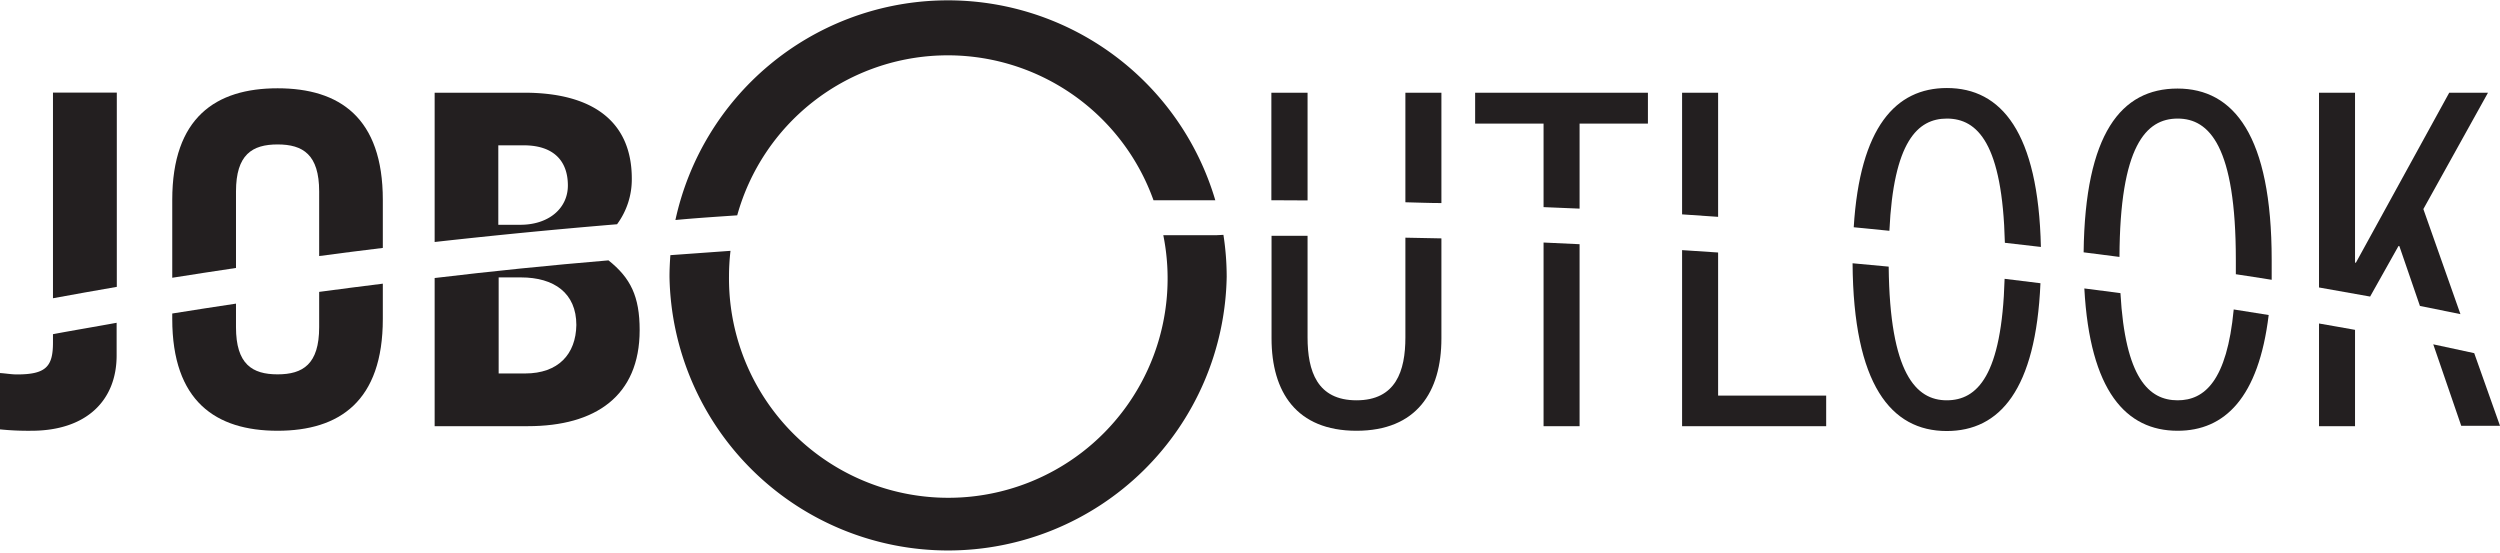
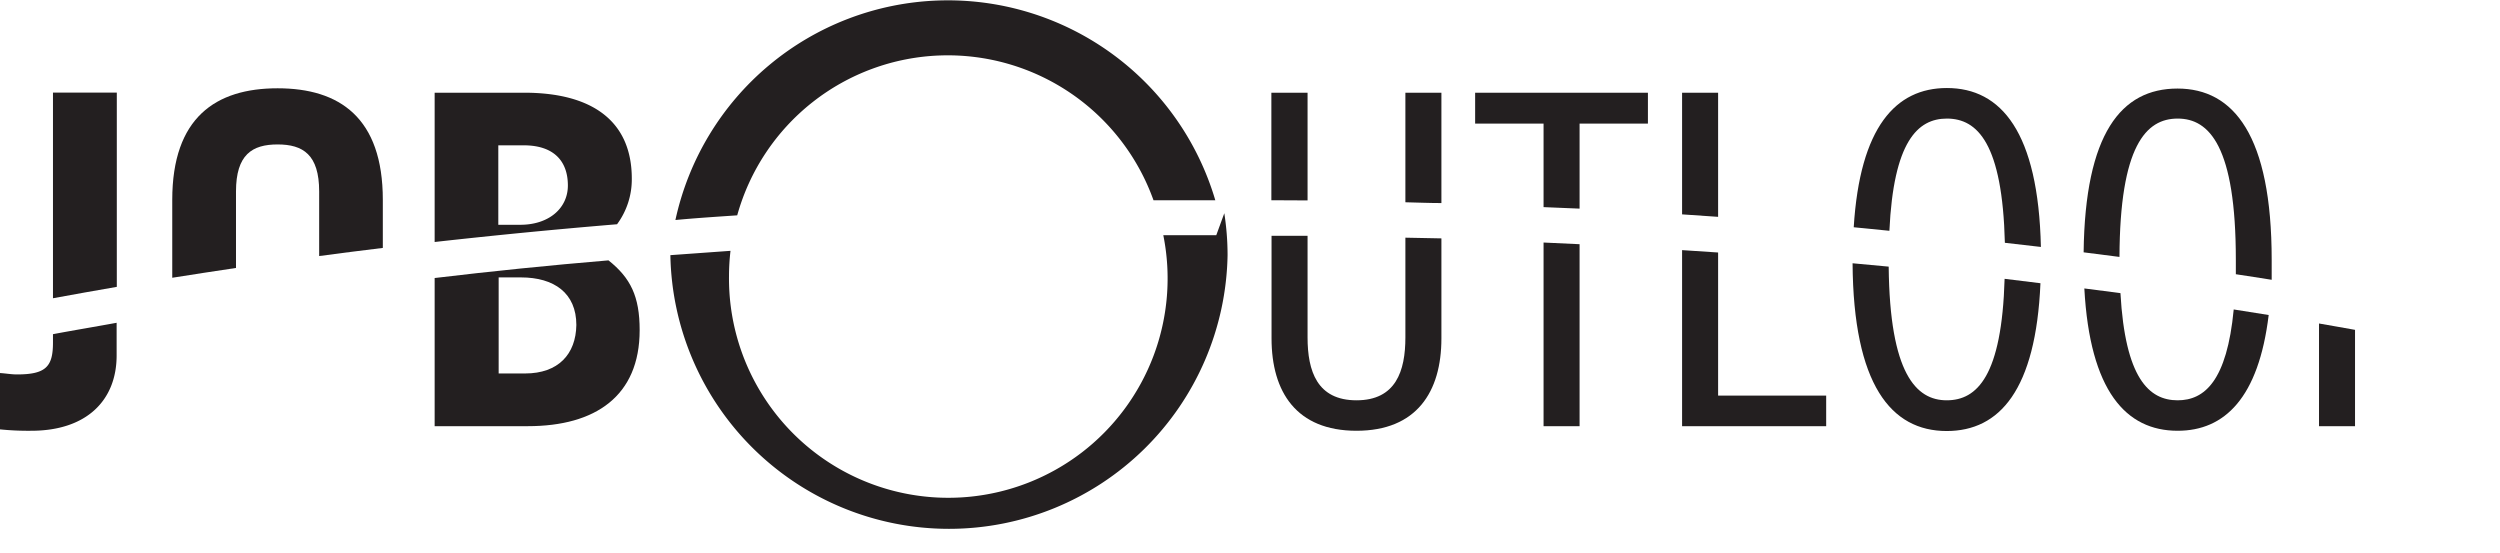
<svg xmlns="http://www.w3.org/2000/svg" viewBox="0 0 283.16 62.63">
  <defs>
    <style>.cls-1{fill:#231f20;}</style>
  </defs>
  <title>Job Outlook</title>
  <g id="Layer_2" data-name="Layer 2">
    <g id="Layer_1-2" data-name="Layer 1">
      <path class="cls-1" d="M83.5,24.39a24.75,24.75,0,0,1,47.15-1.71c2.33,0,4.65,0,7,0a31.58,31.58,0,0,0-61.15,2.24C78.81,24.7,81.16,24.55,83.5,24.39Z" />
-       <path class="cls-1" d="M137.76,26.64c-2,0-4,0-6,0a24.84,24.84,0,1,1-49.19,4.63,24.67,24.67,0,0,1,.17-2.86l-6.81.49c-.06.81-.1,1.63-.1,2.45a31.56,31.56,0,0,0,63.11,0,31.06,31.06,0,0,0-.37-4.75Z" />
+       <path class="cls-1" d="M137.76,26.64c-2,0-4,0-6,0a24.84,24.84,0,1,1-49.19,4.63,24.67,24.67,0,0,1,.17-2.86l-6.81.49a31.56,31.56,0,0,0,63.11,0,31.06,31.06,0,0,0-.37-4.75Z" />
      <path class="cls-1" d="M163.26,23V10.5h-4.08V22.91C160.55,22.94,161.9,23,163.26,23Z" />
      <path class="cls-1" d="M148.1,22.7V10.5H144V22.68Z" />
      <path class="cls-1" d="M26.73,30.35V21.69c0-4.18,1.83-5.33,4.71-5.33s4.71,1.15,4.71,5.33V29q3.59-.48,7.21-.92V22.64C43.36,13.32,38.45,10,31.44,10S19.51,13.32,19.51,22.64v8.82Q23.1,30.89,26.73,30.35Z" />
      <path class="cls-1" d="M69.89,25.4a8.55,8.55,0,0,0,1.67-5.17c0-6.49-4.45-9.73-12.19-9.73H49.23V27.41Q59.4,26.27,69.89,25.4ZM56.44,16.46h2.88c3.4,0,5,1.78,5,4.55,0,2.57-2.14,4.45-5.39,4.45H56.44Z" />
      <path class="cls-1" d="M214,26.14c.47-10.09,3.19-12.71,6.51-12.71,3.48,0,6.29,2.84,6.57,14.07l4.08.47c-.29-13-4.49-18-10.65-18-5.79,0-9.85,4.42-10.55,15.77C211.3,25.87,212.63,26,214,26.14Z" />
      <path class="cls-1" d="M174.83,23.46l4.08.17V14h7.74V10.5H167.08V14h7.75Z" />
      <path class="cls-1" d="M240.06,29.1c.05-12.57,3-15.67,6.59-15.67s6.59,3.14,6.59,16c0,.57,0,1.1,0,1.63,1.35.21,2.72.41,4.06.63,0-.73,0-1.47,0-2.26,0-14.07-4.29-19.4-10.67-19.4S236.16,15.13,236,28.58Z" />
-       <path class="cls-1" d="M268.45,33.59l3.21-5.72h.1l2.33,6.78,4.59.93-4.2-11.9L281.8,10.5h-4.39L266.84,29.75h-.1V10.5h-4.08V32.56C264.6,32.9,266.54,33.24,268.45,33.59Z" />
      <path class="cls-1" d="M194.6,24.56V10.5h-4.08V24.28Z" />
-       <path class="cls-1" d="M275.6,39l3.17,9.23h4.39L280.24,40Z" />
      <path class="cls-1" d="M194.6,28.6l-4.08-.27V48.27h16.32V44.81H194.6Z" />
      <path class="cls-1" d="M227.05,31.58c-.32,11-3.11,13.76-6.56,13.76s-6.45-3-6.57-15.14l-4.09-.38c.09,13.73,4.35,19,10.66,19,6,0,10.1-4.66,10.62-16.74Z" />
      <path class="cls-1" d="M262.66,36.64V48.27h4.08V37.36C265.39,37.11,264,36.88,262.66,36.64Z" />
      <path class="cls-1" d="M174.83,27.47v20.8h4.08V27.66Z" />
      <path class="cls-1" d="M253,35.05c-.77,8.1-3.31,10.29-6.35,10.29-3.26,0-5.94-2.52-6.48-12.14l-4.09-.53c.63,11.61,4.71,16.12,10.57,16.12,5.32,0,9.17-3.73,10.31-13.11Z" />
      <path class="cls-1" d="M6,37.85v.95c0,2.72-.79,3.61-4.08,3.61-.63,0-1.21-.11-1.94-.16v6.38a31.42,31.42,0,0,0,3.56.16c6.27,0,9.67-3.45,9.67-8.53v-3.7C10.81,37,8.4,37.4,6,37.85Z" />
      <path class="cls-1" d="M159.18,26.92v11.3c0,3.82-1.09,7.12-5.54,7.12s-5.54-3.3-5.54-7.12V26.71l-4.08,0V38.33c0,6.07,2.82,10.46,9.62,10.46s9.62-4.39,9.62-10.46V27Z" />
-       <path class="cls-1" d="M36.15,33.06v4c0,4.19-1.84,5.34-4.71,5.34s-4.71-1.15-4.71-5.34V34.39c-2.42.36-4.83.74-7.22,1.12v.62c0,9.31,4.92,12.66,11.93,12.66s11.92-3.35,11.92-12.66v-4Q39.73,32.58,36.15,33.06Z" />
      <path class="cls-1" d="M13.23,32.49v-22H6V33.78C8.4,33.34,10.81,32.91,13.23,32.49Z" />
      <path class="cls-1" d="M68.92,29.49q-10,.84-19.69,2V48.27H59.79c7.64,0,12.66-3.4,12.66-10.88C72.45,33.57,71.42,31.48,68.92,29.49ZM59.48,42.3h-3V31.42H59c3.77,0,6.28,1.78,6.28,5.39C65.23,40.11,63.24,42.3,59.48,42.3Z" />
    </g>
  </g>
</svg>